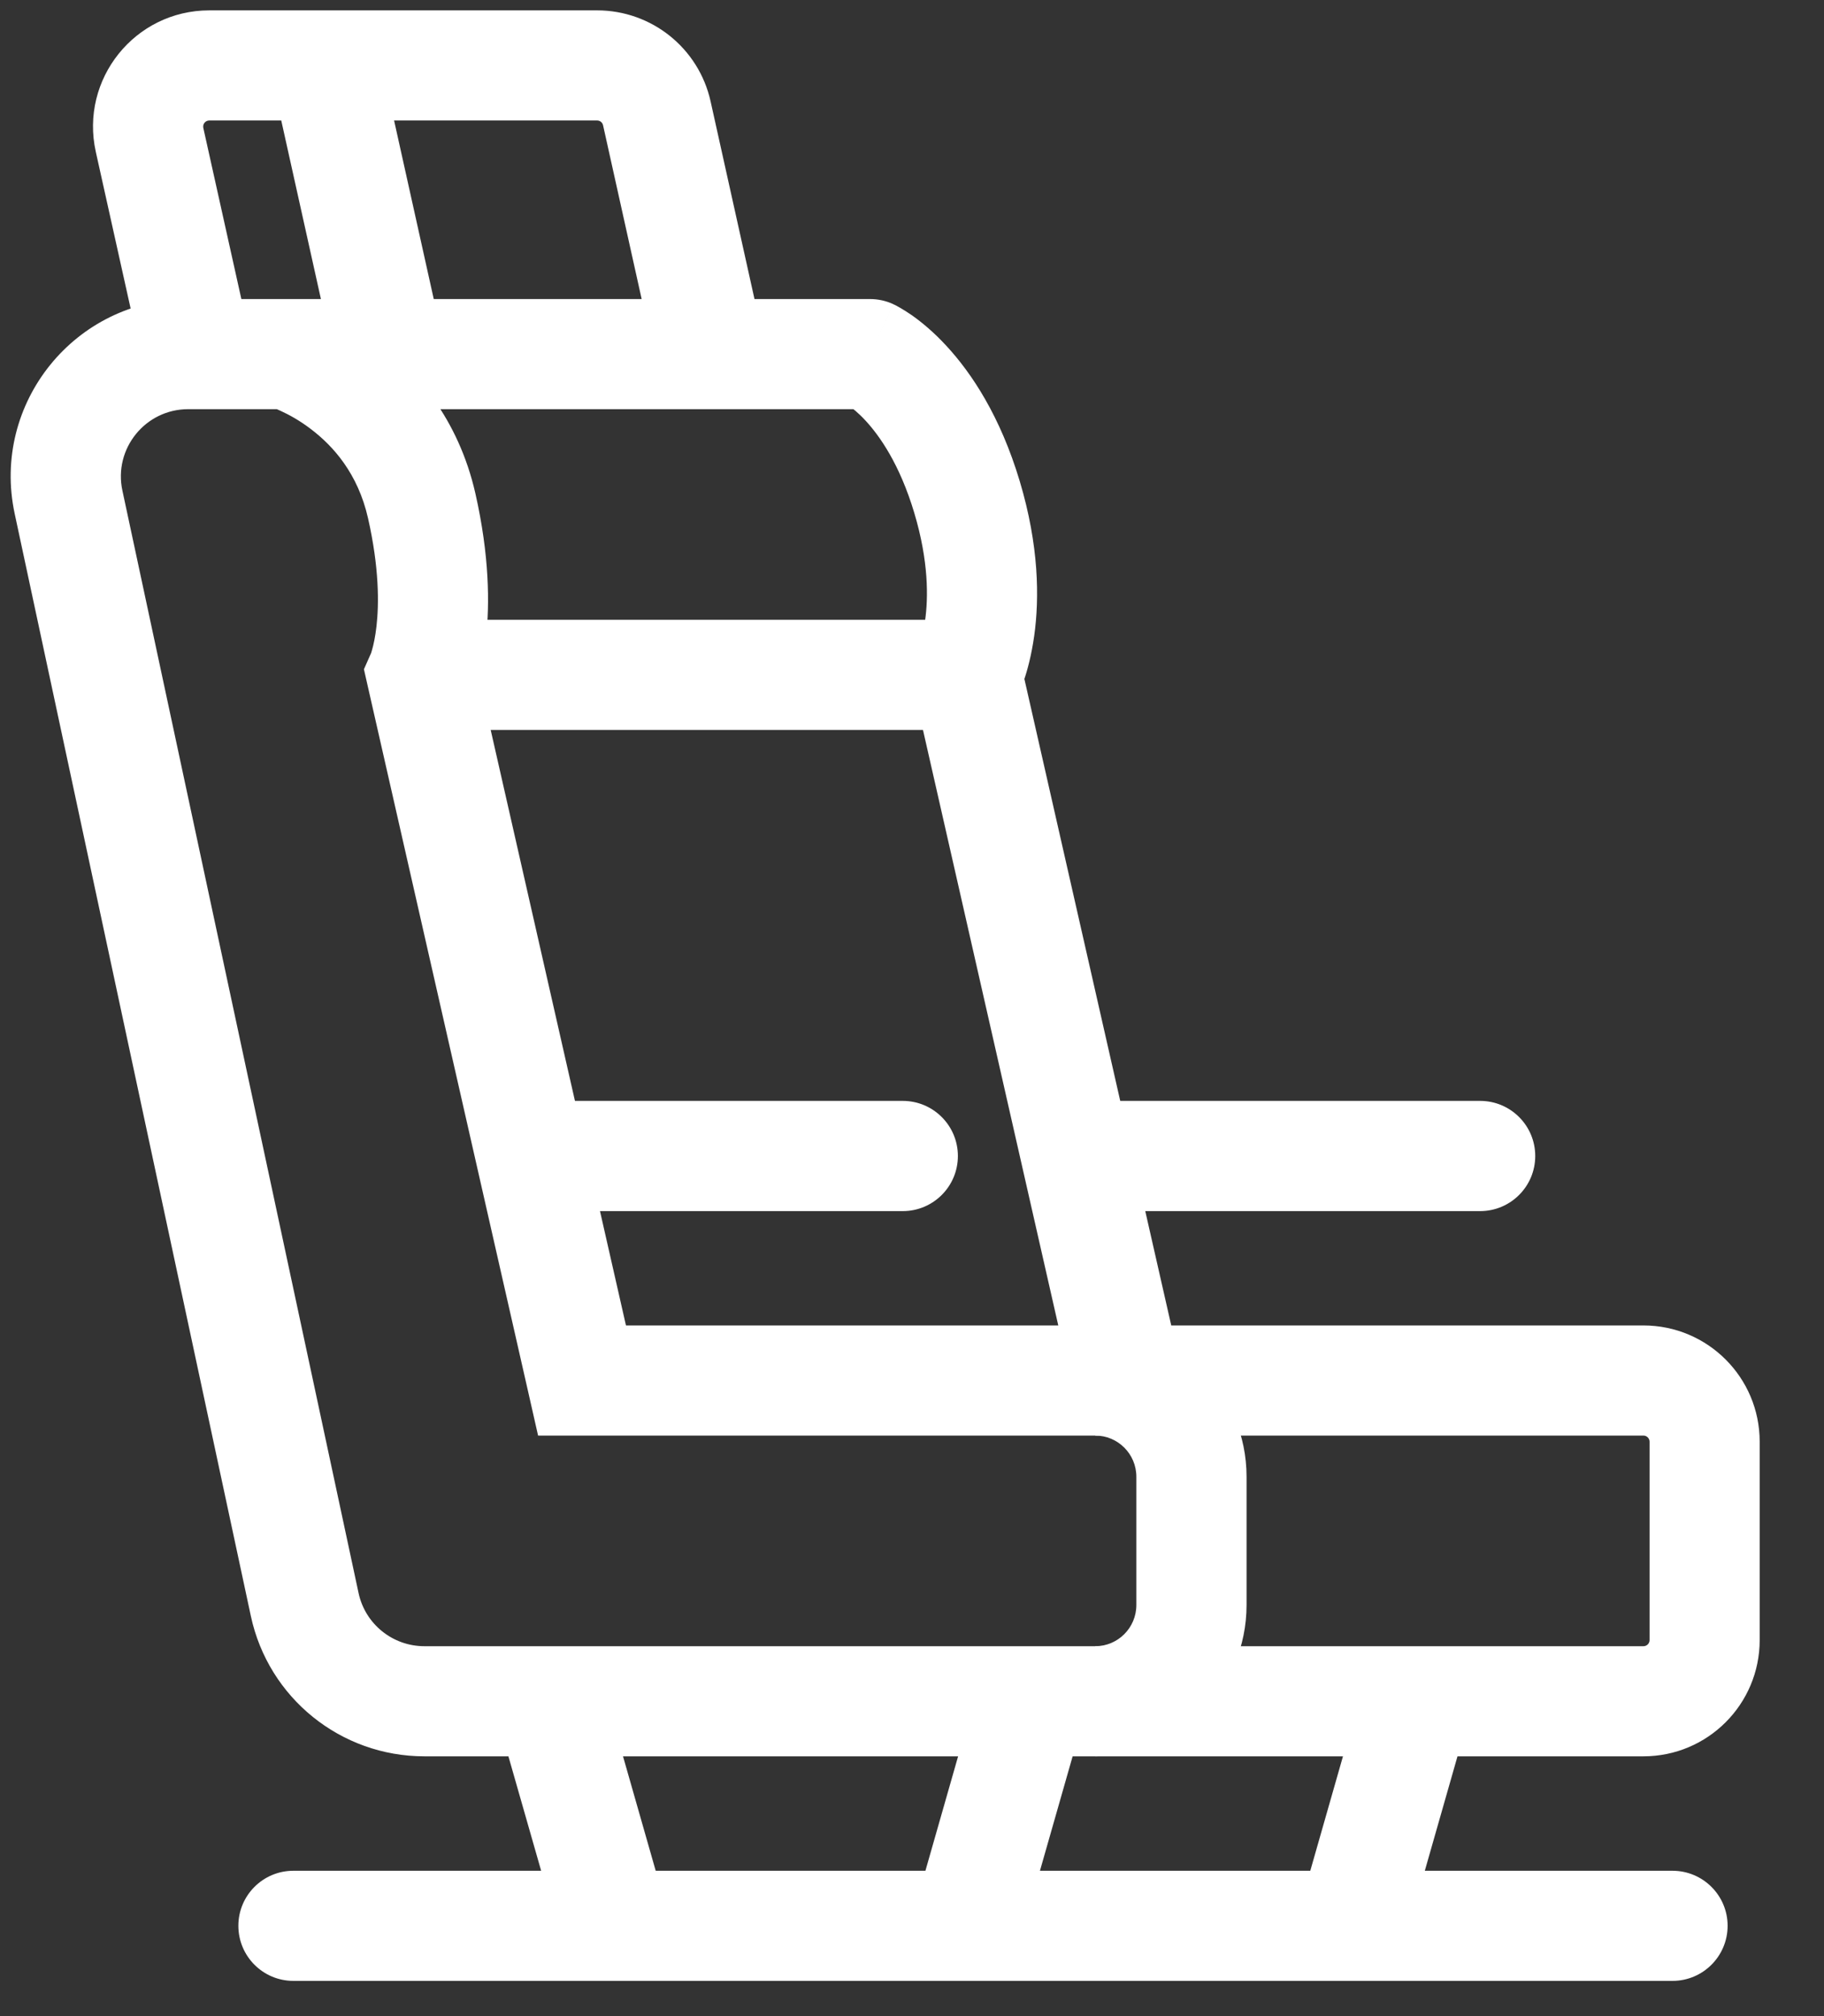
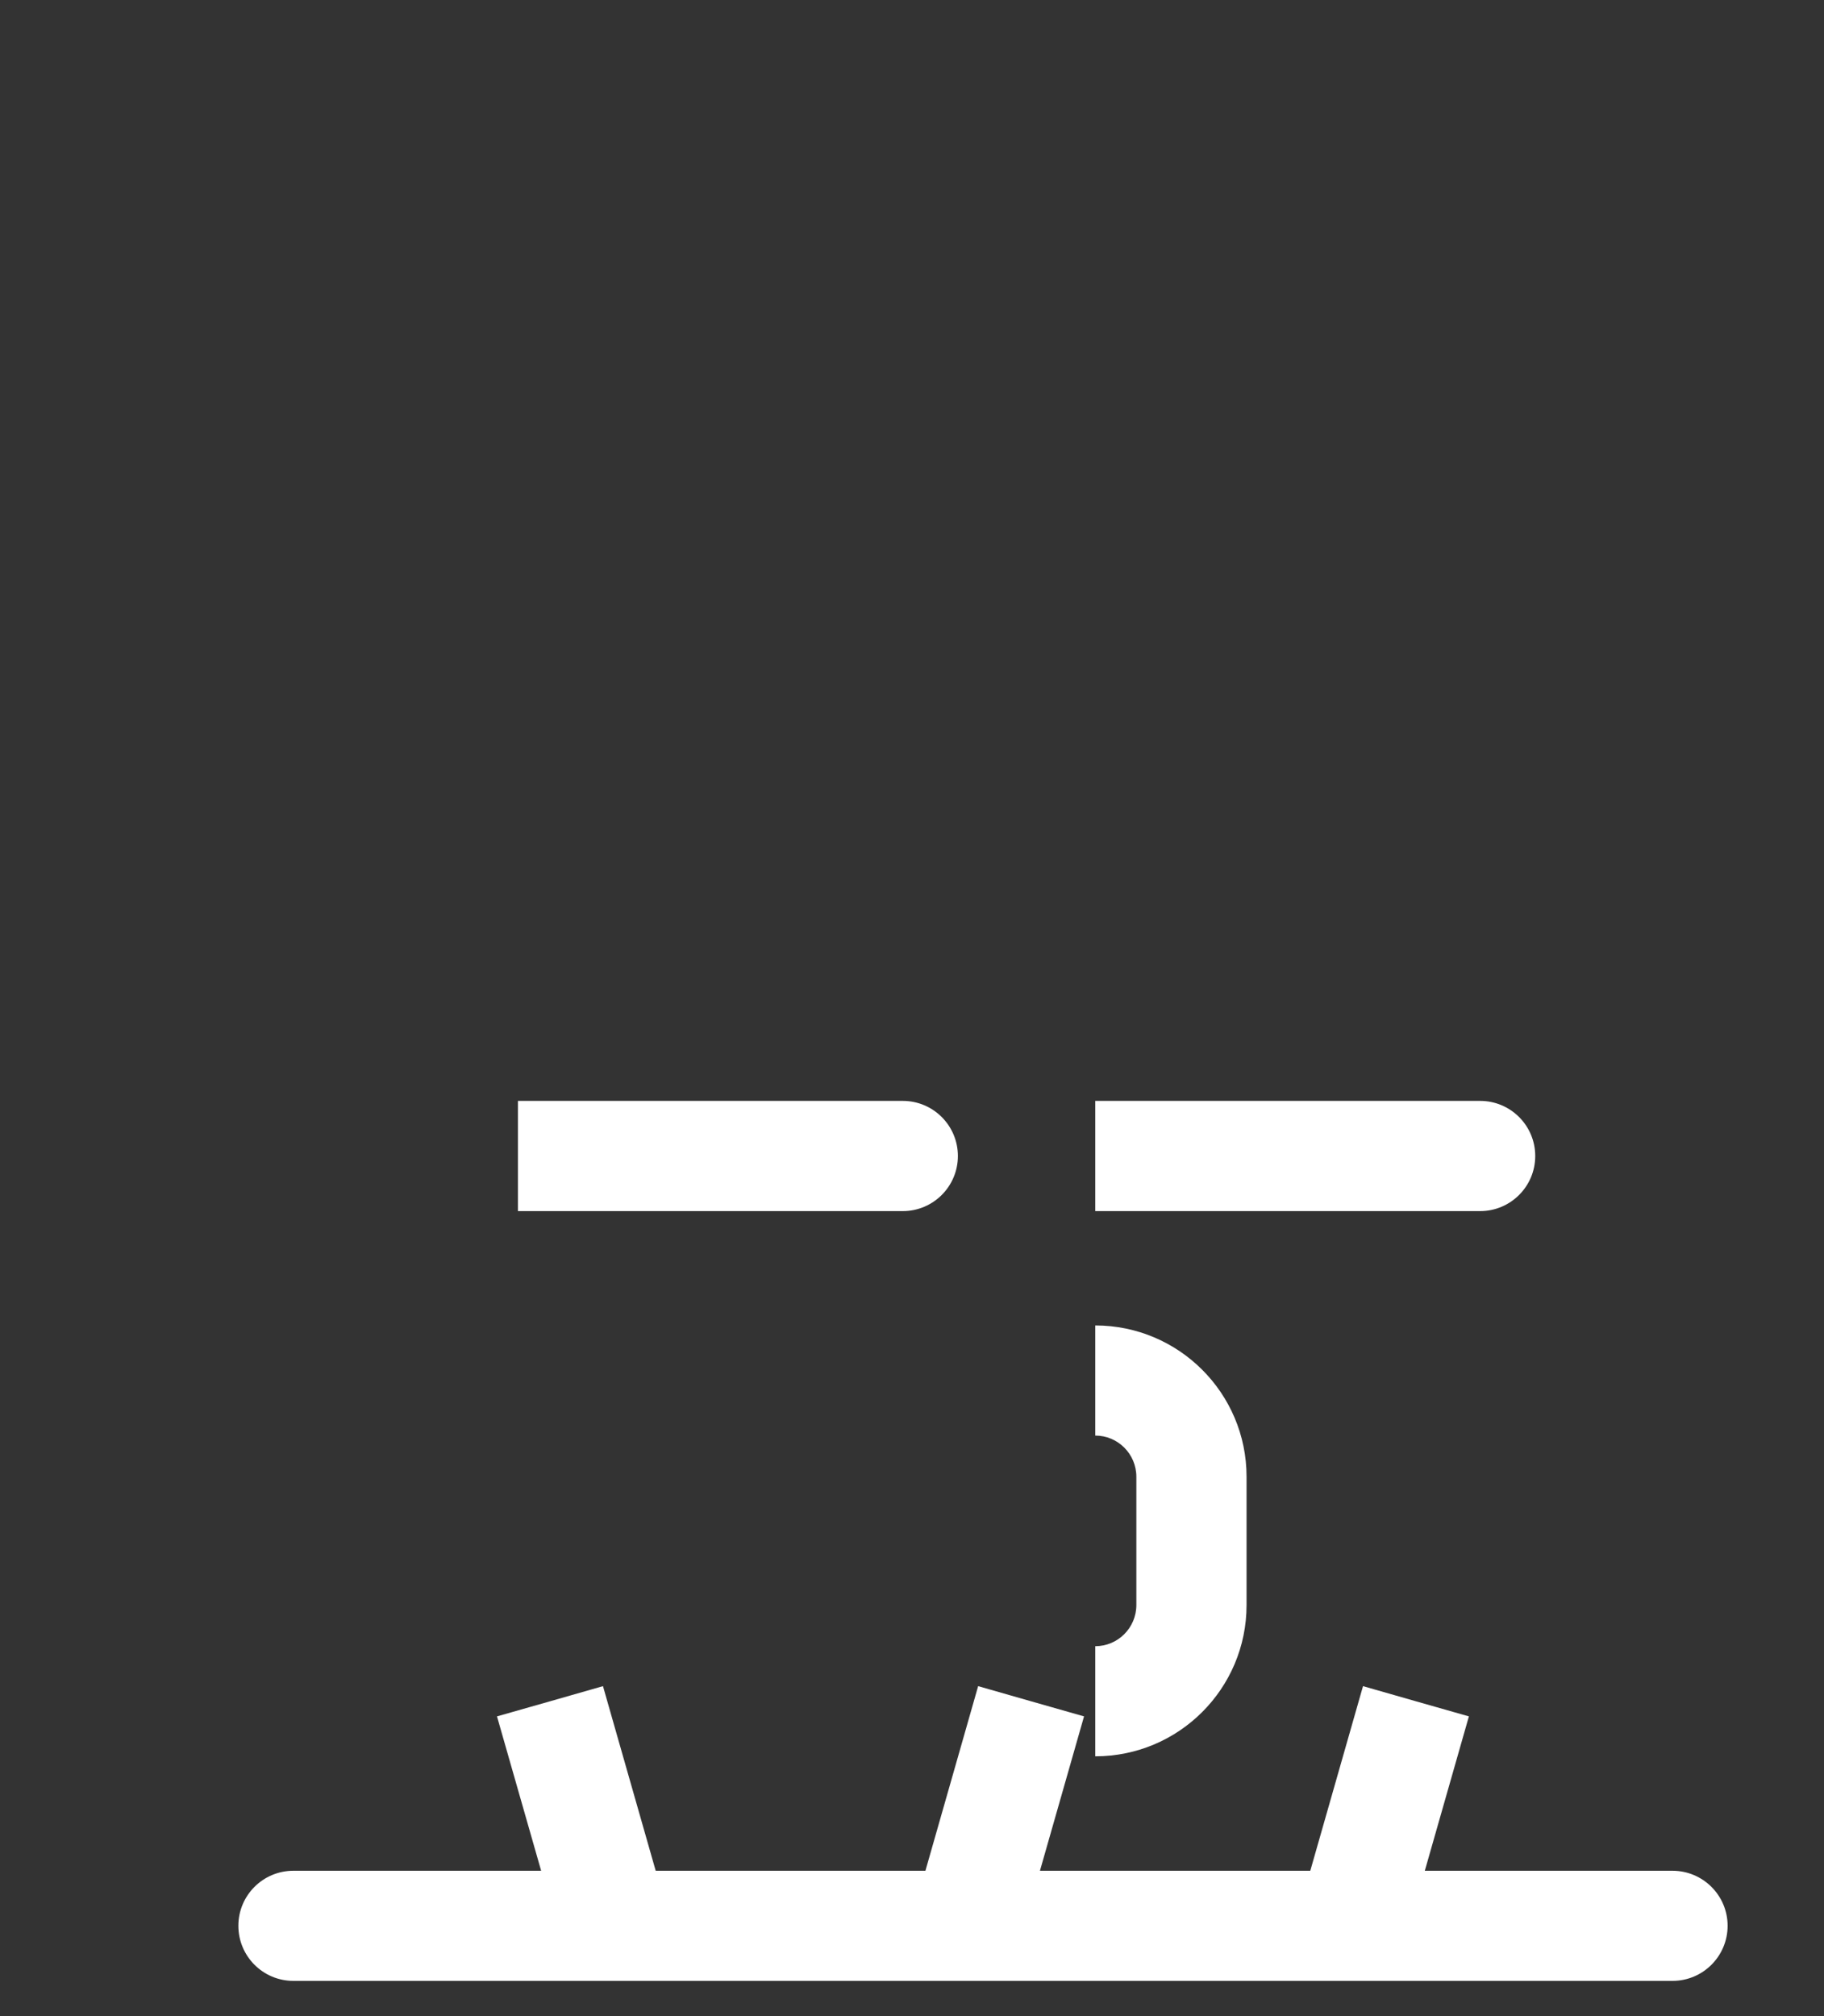
<svg xmlns="http://www.w3.org/2000/svg" width="19" height="21" viewBox="0 0 19 21" fill="none">
  <rect x="0" y="0" width="19" height="21" fill="#333333" stroke="none" />
  <path d="M3.056 19.486C2.739 19.486 2.483 19.743 2.483 20.059C2.483 20.376 2.739 20.633 3.056 20.633V20.059V19.486ZM17.422 20.633C17.739 20.633 17.996 20.376 17.996 20.059C17.996 19.743 17.739 19.486 17.422 19.486V20.059V20.633ZM9.404 12.615C9.721 12.615 9.978 12.358 9.978 12.041C9.978 11.724 9.721 11.467 9.404 11.467V12.041V12.615ZM15.418 12.615C15.735 12.615 15.992 12.358 15.992 12.041C15.992 11.724 15.735 11.467 15.418 11.467V12.041V12.615ZM5.729 17.721L5.177 17.878L5.846 20.217L6.397 20.059L6.949 19.902L6.281 17.563L5.729 17.721ZM14.75 17.721L14.198 17.563L13.53 19.902L14.082 20.059L14.633 20.217L15.301 17.878L14.75 17.721ZM10.741 17.721L10.189 17.563L9.521 19.902L10.072 20.059L10.624 20.217L11.292 17.878L10.741 17.721ZM3.056 20.059V20.633H17.422V20.059V19.486H3.056V20.059ZM5.395 12.041V12.615H9.404V12.041V11.467H5.395V12.041ZM11.409 12.041V12.615H15.418V12.041V11.467H11.409V12.041ZM12.411 15.382H11.837V16.718H12.411H12.985V15.382H12.411ZM12.411 16.718H11.837C11.837 16.955 11.645 17.147 11.409 17.147V17.721V18.294C12.279 18.294 12.985 17.589 12.985 16.718H12.411ZM11.409 14.38V14.953C11.645 14.953 11.837 15.145 11.837 15.382H12.411H12.985C12.985 14.512 12.279 13.806 11.409 13.806V14.38Z" fill="white" />
-   <path d="M6.063 14.38L5.504 14.507L5.605 14.953H6.063V14.38ZM4.393 7.03L3.868 6.797L3.791 6.971L3.833 7.157L4.393 7.03ZM4.393 5.267L4.952 5.14L4.393 5.267ZM9.063 3.688L9.307 3.169C9.23 3.133 9.147 3.115 9.063 3.115V3.688ZM3.174 16.713L2.613 16.833L3.174 16.713ZM6.842 1.181L6.282 1.305L6.842 1.181ZM6.842 1.181L6.282 1.305L6.839 3.813L7.399 3.688L7.959 3.564L7.402 1.056L6.842 1.181ZM2.054 3.688L2.614 3.564L2.118 1.333L1.558 1.457L0.998 1.582L1.494 3.813L2.054 3.688ZM2.18 0.682V1.255H3.39V0.682V0.108H2.18V0.682ZM3.39 0.682V1.255H6.22V0.682V0.108H3.39V0.682ZM7.399 3.688V3.115H4.058V3.688V4.262H7.399V3.688ZM3.39 0.682L2.83 0.806L3.498 3.813L4.058 3.688L4.618 3.564L3.95 0.557L3.39 0.682ZM2.054 3.688V3.115H1.96V3.688V4.262H2.054V3.688ZM0.714 5.23L0.153 5.351L2.613 16.833L3.174 16.713L3.735 16.593L1.275 5.11L0.714 5.23ZM4.421 17.721V18.294H17.119V17.721V17.147H4.421V17.721ZM17.757 17.083H18.33V15.017H17.757H17.183V17.083H17.757ZM6.063 14.38L6.622 14.253L4.952 6.902L4.393 7.03L3.833 7.157L5.504 14.507L6.063 14.38ZM4.393 7.03C4.917 7.262 4.917 7.261 4.917 7.261C4.917 7.261 4.917 7.261 4.918 7.261C4.918 7.26 4.918 7.26 4.918 7.259C4.918 7.259 4.919 7.258 4.919 7.257C4.92 7.255 4.921 7.253 4.922 7.251C4.923 7.247 4.926 7.242 4.928 7.236C4.932 7.225 4.937 7.212 4.943 7.196C4.954 7.165 4.968 7.123 4.982 7.072C5.011 6.969 5.042 6.828 5.062 6.649C5.102 6.29 5.098 5.785 4.952 5.14L4.393 5.267L3.833 5.395C3.951 5.914 3.948 6.29 3.922 6.521C3.909 6.637 3.89 6.718 3.877 6.764C3.871 6.787 3.866 6.801 3.864 6.807C3.863 6.81 3.863 6.81 3.863 6.809C3.863 6.808 3.864 6.806 3.865 6.805C3.865 6.804 3.866 6.803 3.866 6.801C3.866 6.801 3.867 6.8 3.867 6.799C3.867 6.799 3.867 6.799 3.868 6.798C3.868 6.798 3.868 6.798 3.868 6.798C3.868 6.798 3.868 6.797 4.393 7.03ZM4.058 3.688V3.115H2.988V3.688V4.262H4.058V3.688ZM2.988 3.688V3.115H2.054V3.688V4.262H2.988V3.688ZM4.393 5.267L4.952 5.14C4.774 4.357 4.327 3.855 3.931 3.554C3.734 3.405 3.549 3.304 3.41 3.24C3.34 3.208 3.281 3.184 3.237 3.168C3.215 3.159 3.197 3.153 3.182 3.148C3.175 3.146 3.169 3.144 3.164 3.142C3.162 3.142 3.16 3.141 3.158 3.14C3.157 3.14 3.156 3.14 3.155 3.14C3.155 3.139 3.154 3.139 3.154 3.139C3.154 3.139 3.153 3.139 3.153 3.139C3.153 3.139 3.153 3.139 2.988 3.688C2.824 4.238 2.824 4.238 2.824 4.238C2.824 4.238 2.823 4.238 2.823 4.238C2.823 4.238 2.823 4.238 2.822 4.238C2.822 4.237 2.821 4.237 2.821 4.237C2.82 4.237 2.819 4.237 2.819 4.237C2.818 4.236 2.819 4.236 2.82 4.237C2.822 4.238 2.828 4.24 2.837 4.243C2.856 4.25 2.887 4.262 2.926 4.281C3.007 4.318 3.119 4.378 3.238 4.469C3.473 4.647 3.728 4.934 3.833 5.395L4.393 5.267ZM17.119 14.38V13.806H11.743V14.38V14.953H17.119V14.38ZM11.743 14.38V13.806H6.063V14.38V14.953H11.743V14.38ZM11.743 14.38L12.302 14.253L10.632 6.902L10.072 7.03L9.513 7.157L11.183 14.507L11.743 14.38ZM10.072 7.03C10.581 7.295 10.581 7.295 10.581 7.294C10.581 7.294 10.581 7.294 10.581 7.294C10.582 7.293 10.582 7.293 10.582 7.292C10.582 7.292 10.583 7.291 10.583 7.29C10.584 7.288 10.585 7.286 10.586 7.284C10.589 7.279 10.591 7.274 10.594 7.268C10.6 7.257 10.606 7.242 10.614 7.225C10.628 7.191 10.646 7.145 10.665 7.089C10.704 6.976 10.745 6.82 10.773 6.623C10.828 6.229 10.823 5.682 10.622 5.011L10.072 5.175L9.523 5.34C9.675 5.847 9.67 6.227 9.636 6.465C9.62 6.585 9.595 6.672 9.578 6.722C9.57 6.748 9.563 6.764 9.56 6.771C9.558 6.775 9.558 6.776 9.558 6.775C9.559 6.774 9.559 6.773 9.56 6.771C9.56 6.77 9.561 6.769 9.562 6.768C9.562 6.768 9.562 6.767 9.563 6.766C9.563 6.766 9.563 6.766 9.563 6.765C9.563 6.765 9.563 6.765 9.563 6.765C9.564 6.764 9.564 6.764 10.072 7.03ZM10.072 5.175L10.622 5.011C10.42 4.338 10.124 3.889 9.856 3.6C9.723 3.456 9.599 3.355 9.502 3.286C9.453 3.252 9.411 3.226 9.378 3.207C9.361 3.197 9.347 3.19 9.335 3.183C9.329 3.18 9.324 3.178 9.319 3.175C9.317 3.174 9.314 3.173 9.312 3.172C9.311 3.172 9.31 3.171 9.309 3.171C9.309 3.17 9.309 3.17 9.308 3.17C9.308 3.17 9.308 3.17 9.307 3.17C9.307 3.169 9.307 3.169 9.063 3.688C8.819 4.208 8.818 4.207 8.818 4.207C8.818 4.207 8.818 4.207 8.818 4.207C8.817 4.207 8.817 4.207 8.816 4.207C8.816 4.206 8.815 4.206 8.814 4.205C8.813 4.205 8.811 4.204 8.81 4.204C8.808 4.202 8.806 4.202 8.805 4.201C8.803 4.2 8.803 4.2 8.805 4.201C8.809 4.204 8.822 4.211 8.84 4.224C8.877 4.25 8.94 4.299 9.015 4.38C9.163 4.54 9.371 4.834 9.523 5.34L10.072 5.175ZM9.063 3.688V3.115H7.399V3.688V4.262H9.063V3.688ZM4.393 7.03V7.603H10.072V7.03V6.456H4.393V7.03ZM17.757 15.017H18.33C18.33 14.348 17.788 13.806 17.119 13.806V14.38V14.953C17.154 14.953 17.183 14.982 17.183 15.017H17.757ZM17.119 17.721V18.294C17.788 18.294 18.33 17.752 18.33 17.083H17.757H17.183C17.183 17.119 17.154 17.147 17.119 17.147V17.721ZM3.174 16.713L2.613 16.833C2.796 17.686 3.549 18.294 4.421 18.294V17.721V17.147C4.09 17.147 3.804 16.916 3.735 16.593L3.174 16.713ZM1.96 3.688V3.115C0.783 3.115 -0.094 4.2 0.153 5.351L0.714 5.23L1.275 5.11C1.181 4.674 1.514 4.262 1.96 4.262V3.688ZM6.842 1.181L7.402 1.056C7.279 0.502 6.788 0.108 6.22 0.108V0.682V1.255C6.25 1.255 6.276 1.276 6.282 1.305L6.842 1.181ZM1.558 1.457L2.118 1.333C2.109 1.293 2.139 1.255 2.18 1.255V0.682V0.108C1.405 0.108 0.83 0.825 0.998 1.582L1.558 1.457Z" fill="white" />
</svg>